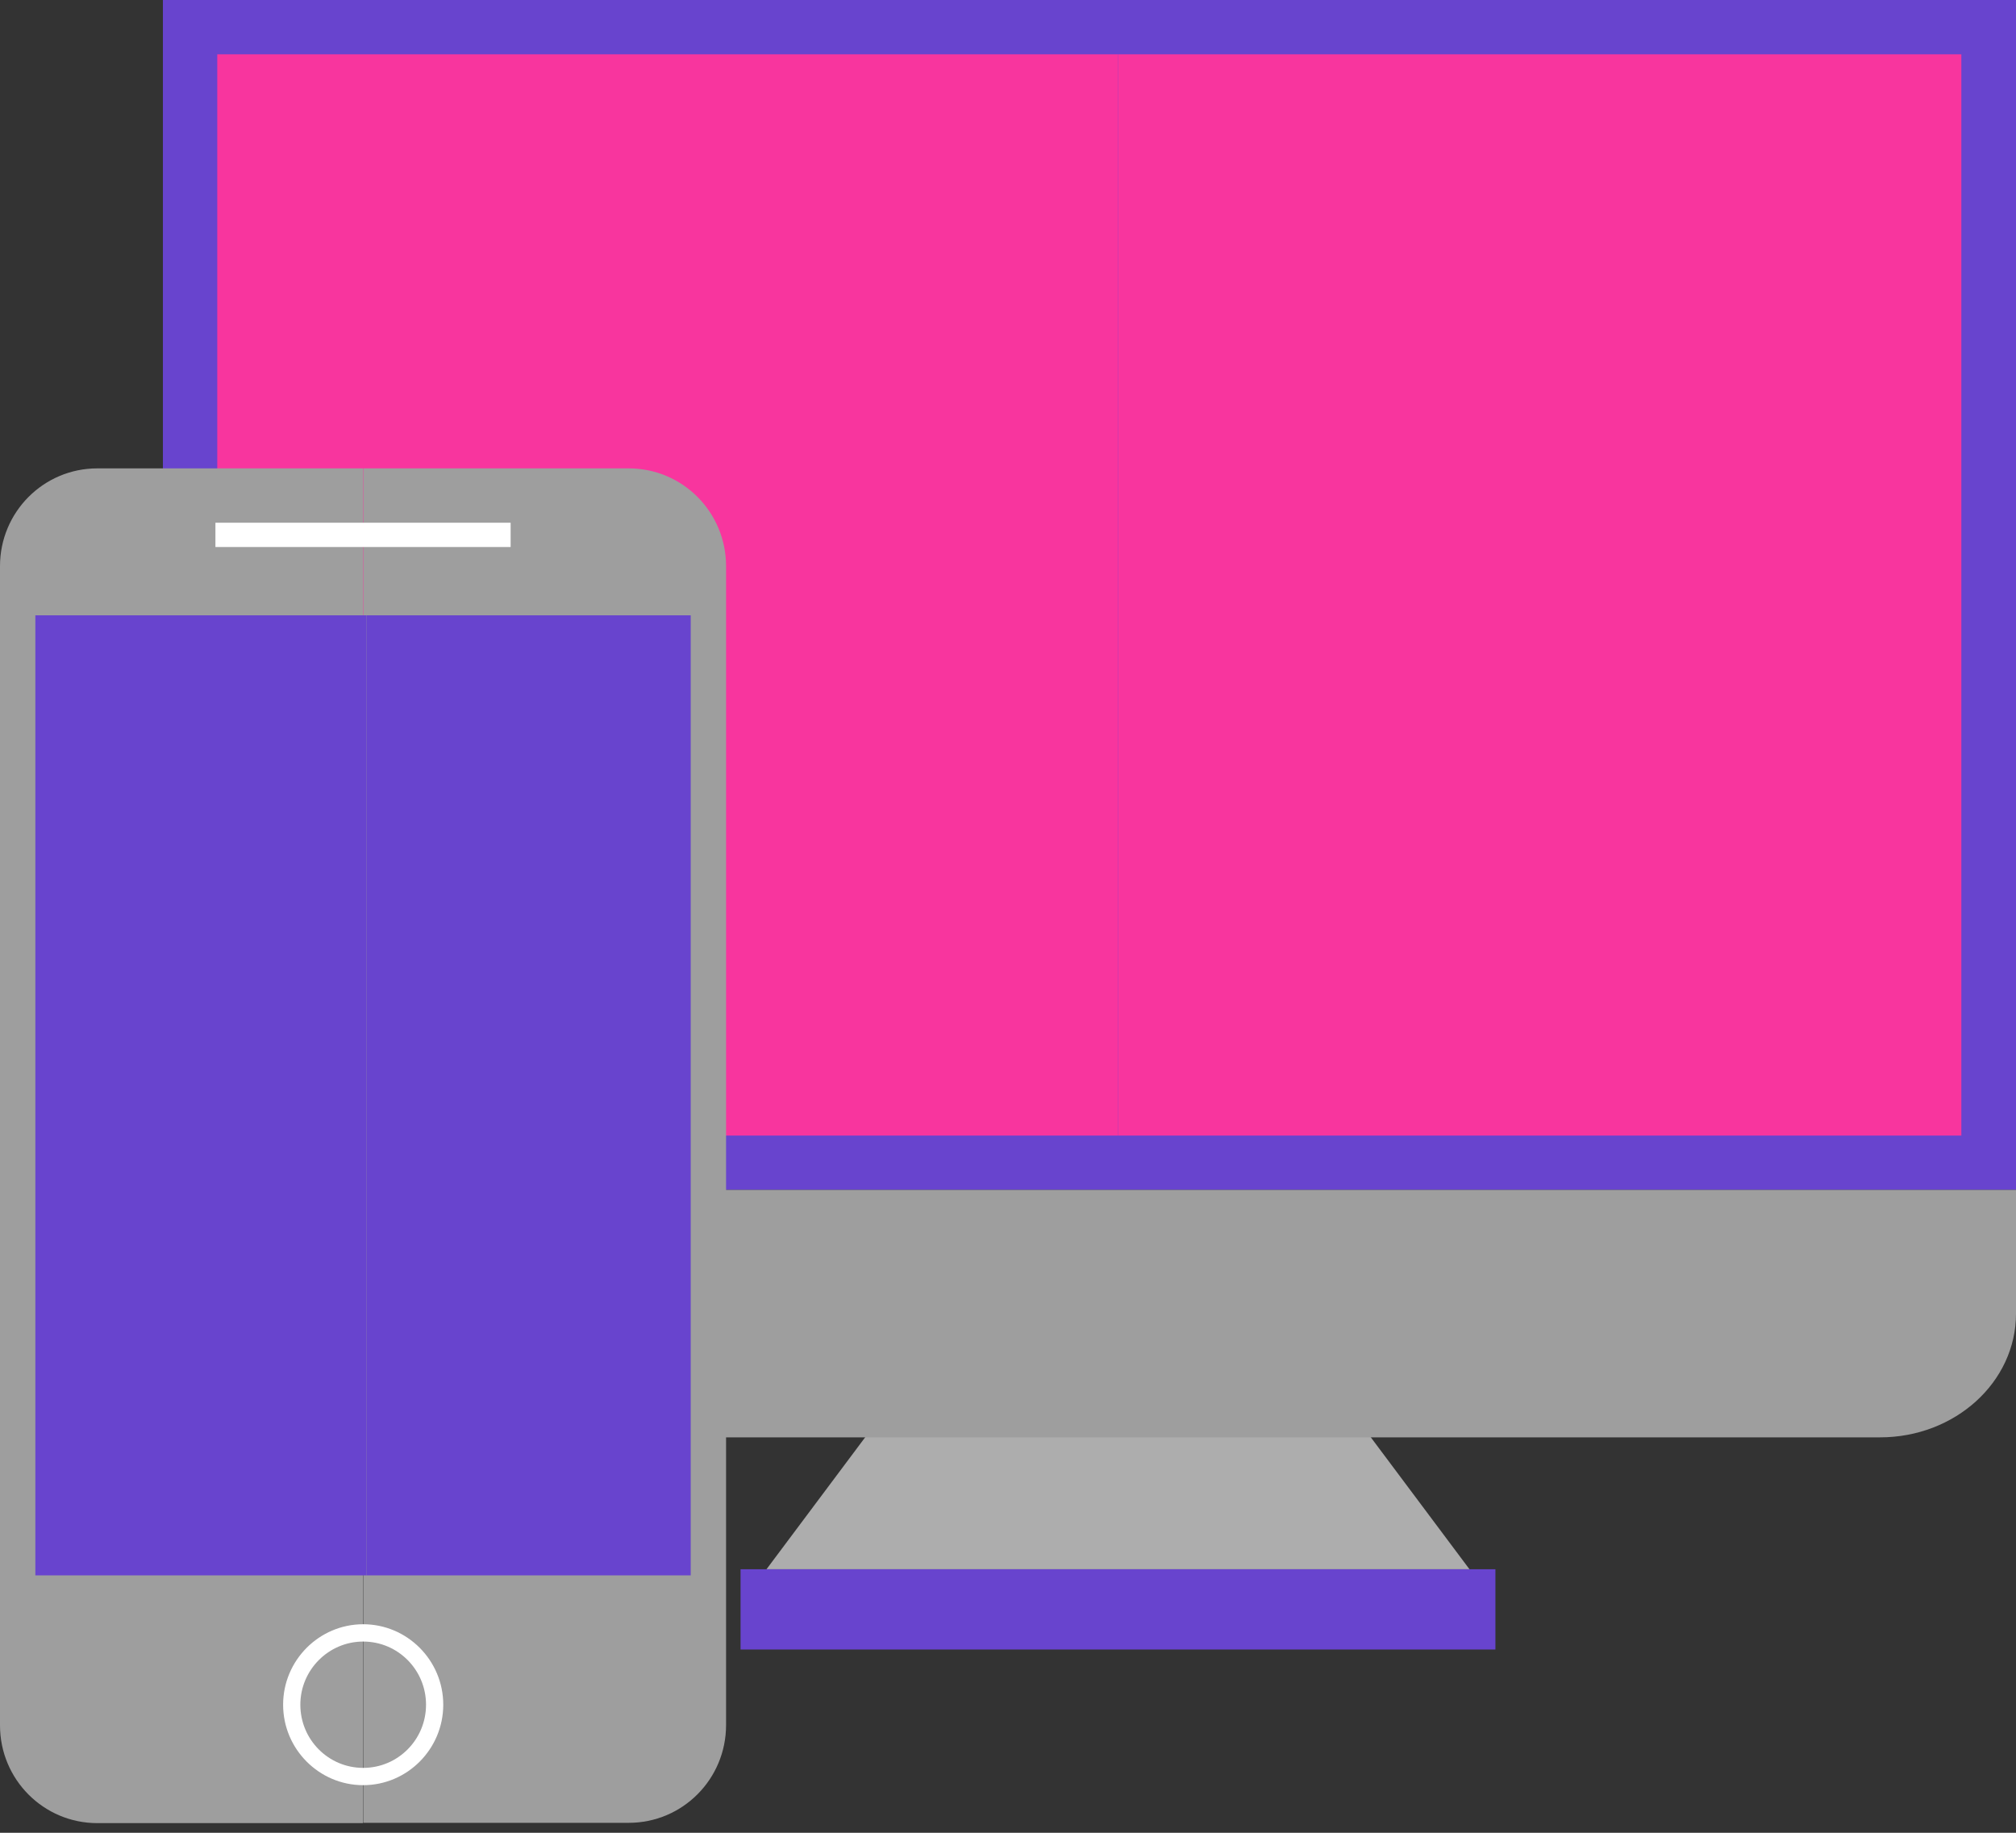
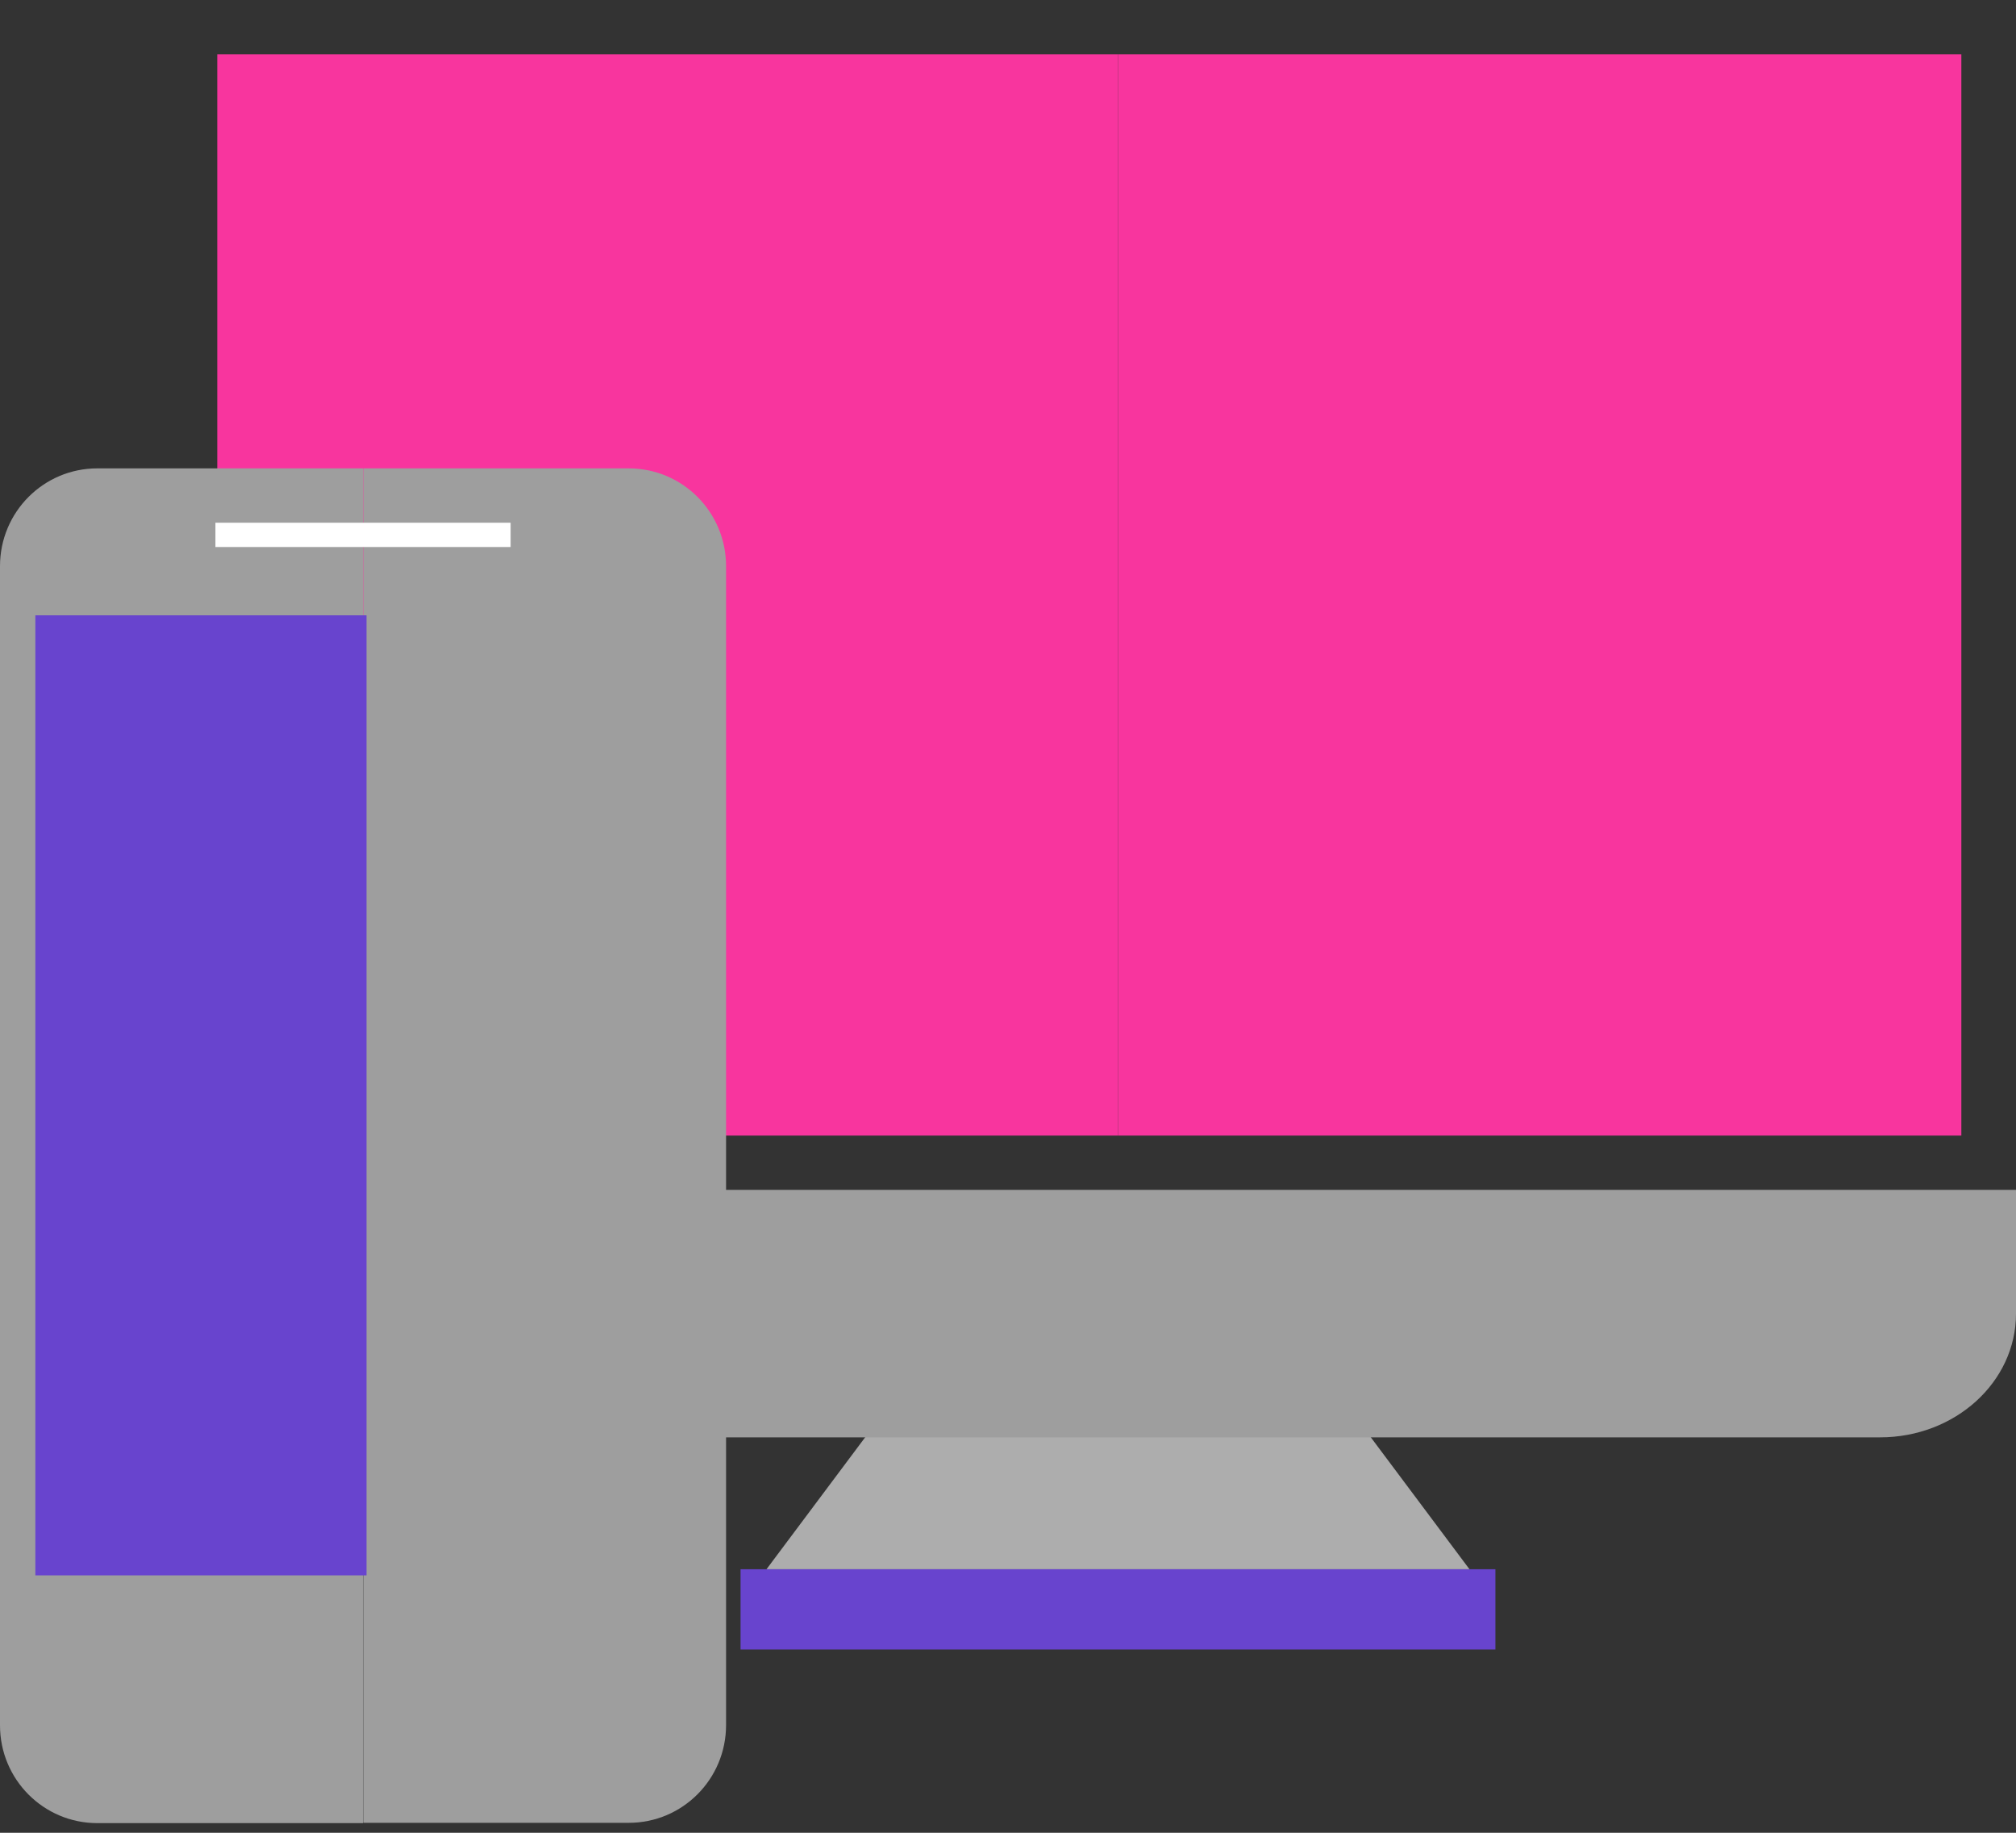
<svg xmlns="http://www.w3.org/2000/svg" width="99" height="90" viewBox="0 0 99 90" fill="none">
  <rect x="0" y="0" width="99" height="90" fill="#333333" stroke="none" />
  <g clip-path="url(#clip0_288_2)">
-     <path d="M99 0H8V58.431H99V0Z" fill="#6844CE" />
    <path d="M72.161 77.058H37.641L47.028 64.507H62.775L72.161 77.058Z" fill="#ADADAD" />
    <path d="M92.327 70.582H14.673C10.98 70.582 8 67.856 8 64.507V58.431H99V64.507C99 67.871 96.005 70.582 92.327 70.582Z" fill="#9E9E9E" />
    <path d="M73.436 77.058H36.366V81H73.436V77.058Z" fill="#6844CE" />
    <path d="M54.901 2.667H10.669V55.763H54.901V2.667Z" fill="#F8359E" />
    <path d="M96.316 2.667H54.901V55.763H96.316V2.667Z" fill="#F8359E" />
  </g>
  <path d="M30.877 23H17.835V89.511H30.877C33.518 89.511 35.655 87.364 35.655 84.71V27.801C35.655 25.147 33.518 23 30.877 23Z" fill="#9E9E9E" />
  <path d="M4.778 23C2.137 23 0 25.147 0 27.801V84.725C0 87.379 2.137 89.526 4.778 89.526H17.82V23H4.778Z" fill="#9E9E9E" />
  <path d="M25.076 25.669H10.579V26.862H25.076V25.669Z" fill="white" />
-   <path d="M17.835 87.662C15.669 87.662 13.903 85.888 13.903 83.711C13.903 81.535 15.669 79.76 17.835 79.76C20.001 79.76 21.767 81.535 21.767 83.711C21.767 85.888 20.001 87.662 17.835 87.662ZM17.835 80.61C16.143 80.61 14.749 81.997 14.749 83.711C14.749 85.426 16.129 86.813 17.835 86.813C19.541 86.813 20.921 85.426 20.921 83.711C20.921 81.997 19.541 80.61 17.835 80.61Z" fill="white" />
  <path d="M17.998 30.216H1.736V77.36H17.998V30.216Z" fill="#6844CE" />
-   <path d="M33.919 30.216H17.998V77.36H33.919V30.216Z" fill="#6844CE" />
  <defs>
    <clipPath id="clip0_288_2">
      <rect width="91" height="81" fill="white" transform="translate(8)" />
    </clipPath>
  </defs>
</svg>